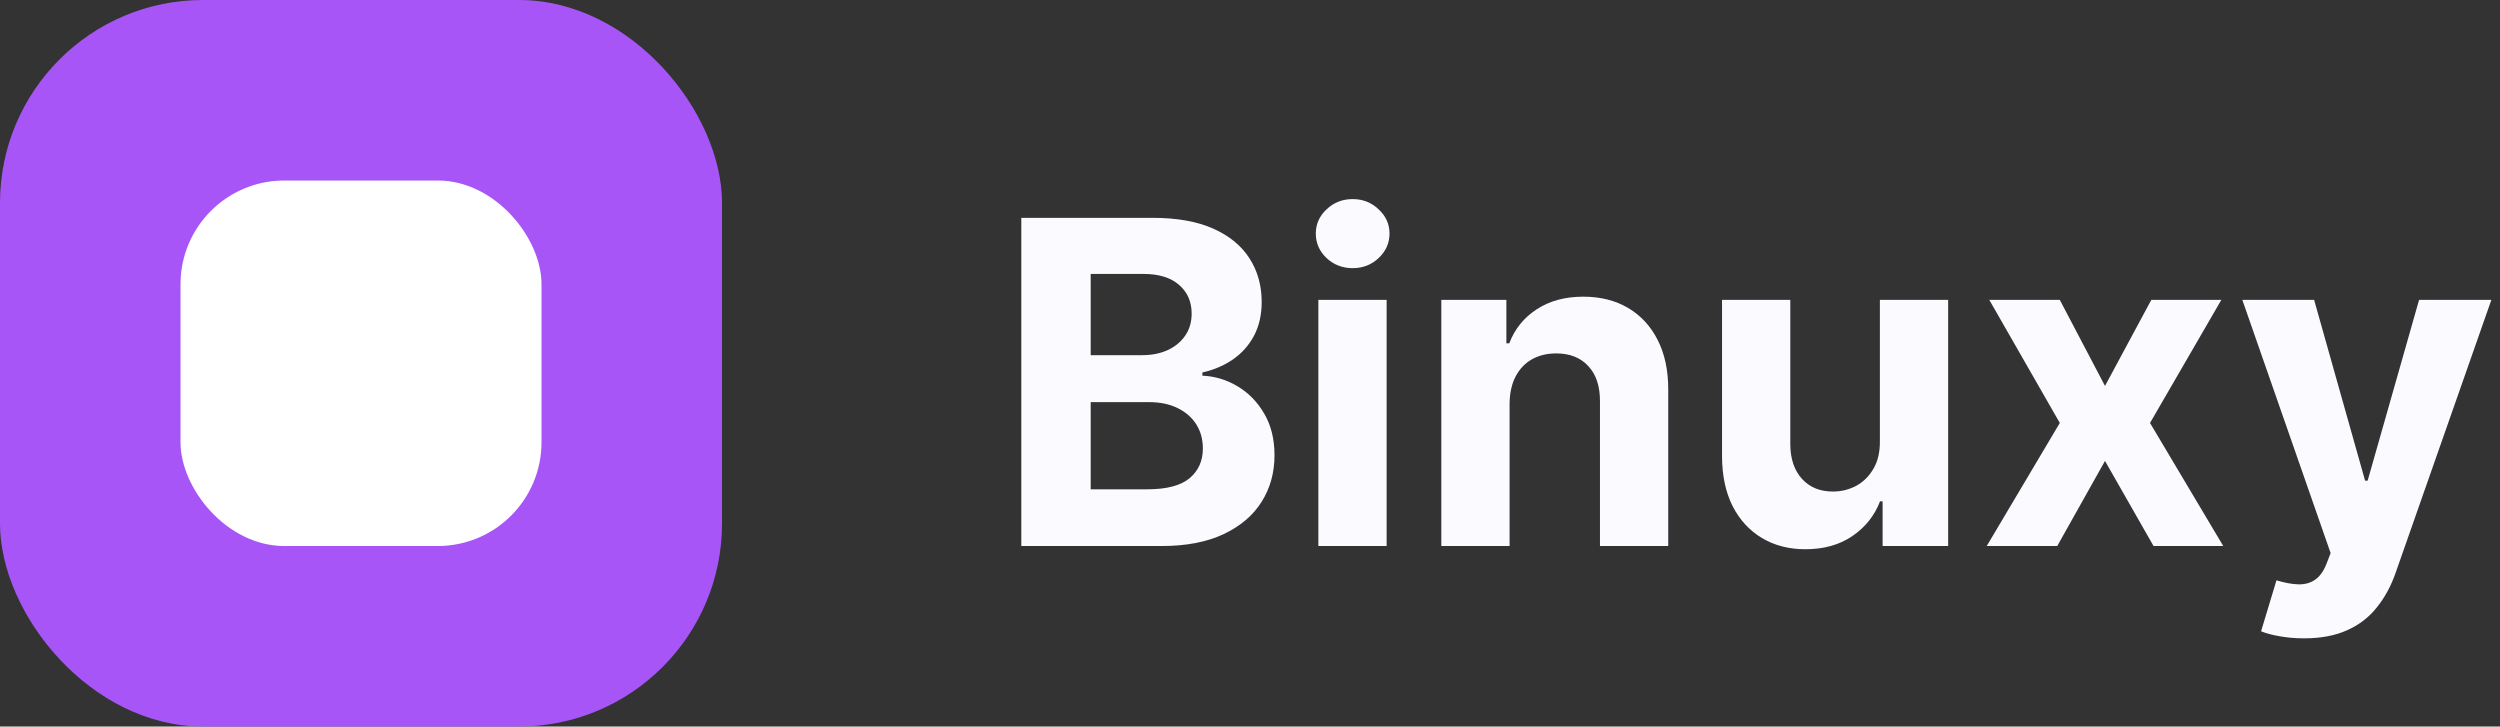
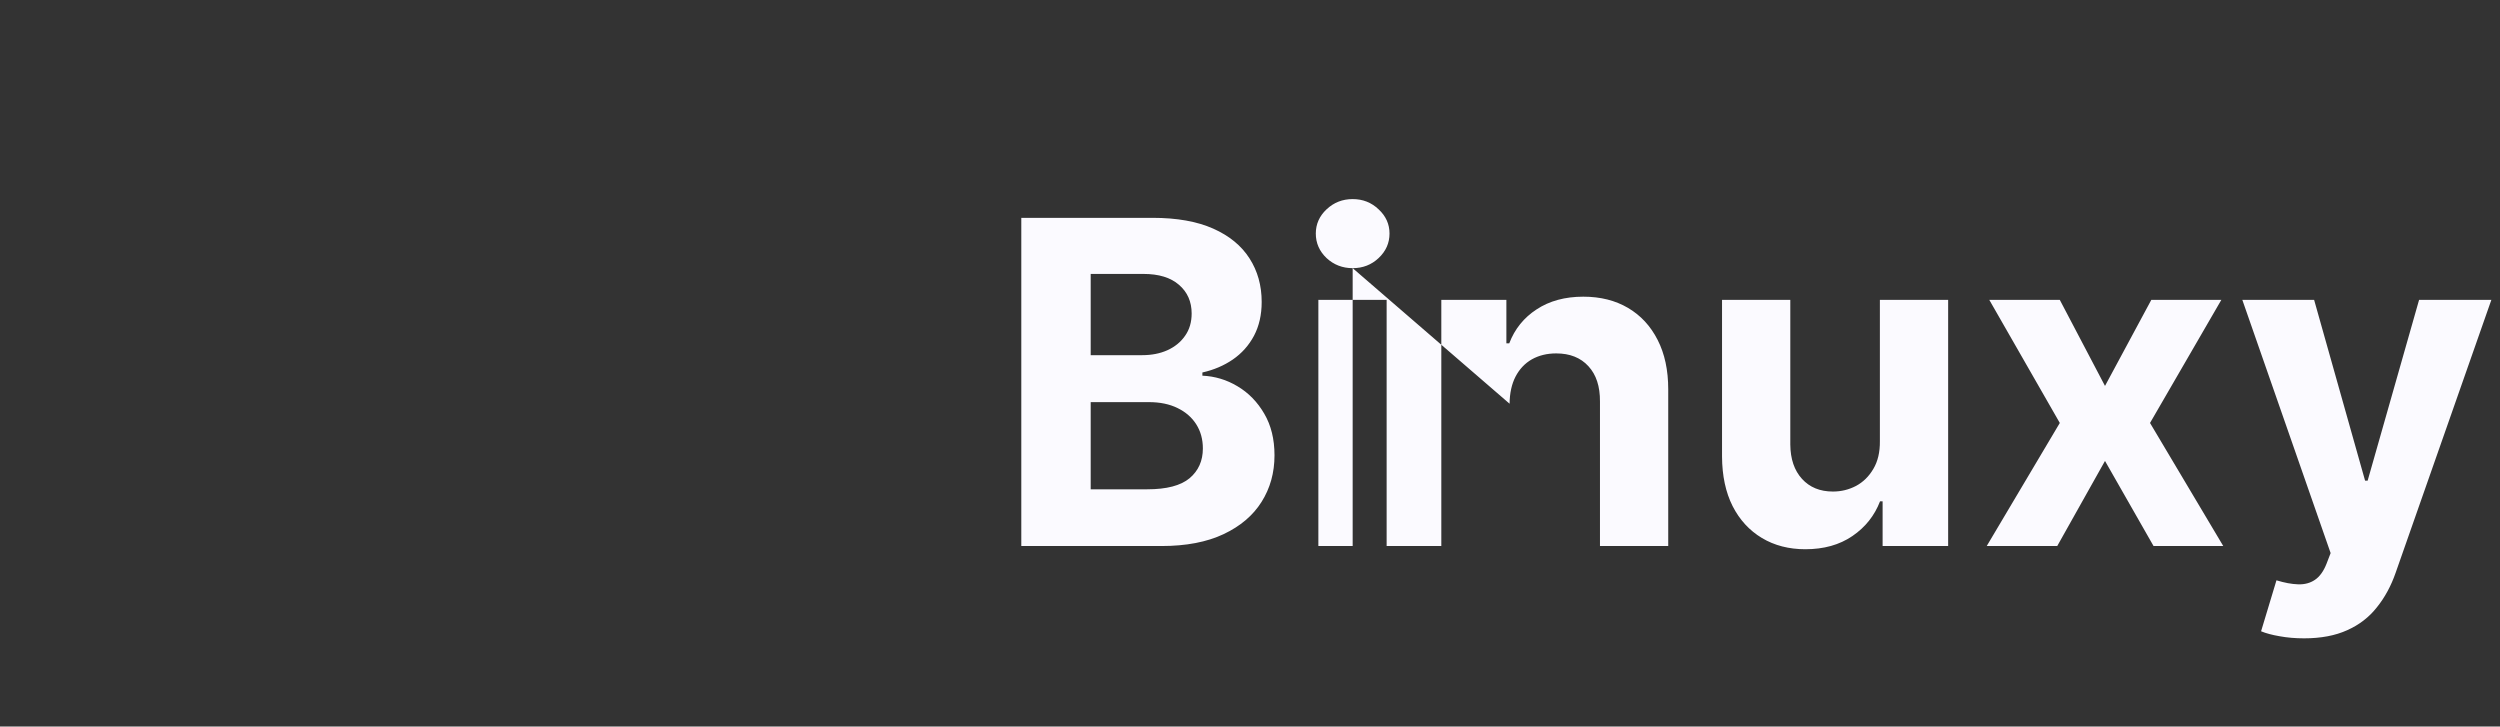
<svg xmlns="http://www.w3.org/2000/svg" width="554" height="161" viewBox="0 0 554 161" fill="none">
  <rect x="0" y="0" width="554" height="161" fill="#333333" stroke="none" />
-   <rect width="160" height="161" rx="45" fill="#A855F7" />
-   <rect x="40" y="40" width="80" height="81" rx="23" fill="white" />
-   <path d="M226.321 121V48.273H255.44C260.791 48.273 265.253 49.066 268.828 50.652C272.403 52.238 275.09 54.44 276.889 57.257C278.688 60.051 279.588 63.27 279.588 66.916C279.588 69.757 279.02 72.255 277.884 74.409C276.747 76.54 275.185 78.292 273.196 79.665C271.231 81.014 268.982 81.973 266.449 82.541V83.251C269.219 83.37 271.811 84.151 274.226 85.595C276.664 87.039 278.641 89.063 280.156 91.668C281.671 94.248 282.429 97.326 282.429 100.901C282.429 104.759 281.47 108.204 279.553 111.234C277.659 114.241 274.853 116.62 271.136 118.372C267.42 120.124 262.839 121 257.393 121H226.321ZM241.697 108.429H254.233C258.518 108.429 261.643 107.612 263.608 105.979C265.573 104.321 266.555 102.12 266.555 99.374C266.555 97.361 266.07 95.586 265.099 94.047C264.129 92.508 262.744 91.301 260.945 90.425C259.169 89.549 257.05 89.111 254.588 89.111H241.697V108.429ZM241.697 78.706H253.097C255.204 78.706 257.074 78.339 258.707 77.605C260.365 76.847 261.667 75.782 262.614 74.409C263.584 73.036 264.07 71.391 264.07 69.473C264.07 66.845 263.134 64.726 261.264 63.117C259.418 61.507 256.79 60.702 253.381 60.702H241.697V78.706ZM292.15 121V66.454H307.278V121H292.15ZM299.75 59.423C297.501 59.423 295.571 58.678 293.961 57.186C292.375 55.671 291.582 53.86 291.582 51.753C291.582 49.669 292.375 47.882 293.961 46.391C295.571 44.876 297.501 44.118 299.75 44.118C301.999 44.118 303.916 44.876 305.502 46.391C307.112 47.882 307.917 49.669 307.917 51.753C307.917 53.86 307.112 55.671 305.502 57.186C303.916 58.678 301.999 59.423 299.75 59.423ZM334.524 89.466V121H319.396V66.454H333.814V76.078H334.453C335.661 72.906 337.685 70.396 340.526 68.55C343.366 66.68 346.811 65.744 350.859 65.744C354.647 65.744 357.95 66.573 360.767 68.23C363.584 69.887 365.774 72.255 367.337 75.332C368.899 78.386 369.68 82.032 369.68 86.27V121H354.553V88.969C354.576 85.631 353.724 83.026 351.996 81.156C350.268 79.262 347.888 78.315 344.858 78.315C342.822 78.315 341.023 78.753 339.46 79.629C337.921 80.505 336.714 81.784 335.838 83.465C334.986 85.122 334.548 87.122 334.524 89.466ZM416.582 97.776V66.454H431.71V121H417.186V111.092H416.618C415.386 114.288 413.339 116.857 410.474 118.798C407.633 120.74 404.165 121.71 400.069 121.71C396.423 121.71 393.216 120.882 390.446 119.224C387.676 117.567 385.51 115.212 383.947 112.158C382.408 109.104 381.627 105.446 381.603 101.185V66.454H396.731V98.486C396.755 101.705 397.619 104.25 399.324 106.121C401.028 107.991 403.313 108.926 406.177 108.926C408 108.926 409.705 108.512 411.291 107.683C412.877 106.831 414.155 105.576 415.126 103.919C416.12 102.262 416.606 100.214 416.582 97.776ZM456.452 66.454L466.467 85.524L476.729 66.454H492.248L476.445 93.727L492.674 121H477.227L466.467 102.143L455.884 121H440.259L456.452 93.727L440.827 66.454H456.452ZM510.572 141.455C508.654 141.455 506.855 141.301 505.174 140.993C503.517 140.709 502.144 140.342 501.055 139.892L504.464 128.599C506.239 129.144 507.837 129.44 509.258 129.487C510.702 129.535 511.945 129.203 512.987 128.493C514.052 127.783 514.916 126.575 515.579 124.871L516.467 122.562L496.9 66.454H512.809L524.102 106.511H524.67L536.069 66.454H552.085L530.884 126.895C529.866 129.83 528.481 132.387 526.729 134.565C525.001 136.767 522.811 138.46 520.16 139.643C517.508 140.851 514.312 141.455 510.572 141.455Z" fill="#FBFAFF" />
+   <path d="M226.321 121V48.273H255.44C260.791 48.273 265.253 49.066 268.828 50.652C272.403 52.238 275.09 54.44 276.889 57.257C278.688 60.051 279.588 63.27 279.588 66.916C279.588 69.757 279.02 72.255 277.884 74.409C276.747 76.54 275.185 78.292 273.196 79.665C271.231 81.014 268.982 81.973 266.449 82.541V83.251C269.219 83.37 271.811 84.151 274.226 85.595C276.664 87.039 278.641 89.063 280.156 91.668C281.671 94.248 282.429 97.326 282.429 100.901C282.429 104.759 281.47 108.204 279.553 111.234C277.659 114.241 274.853 116.62 271.136 118.372C267.42 120.124 262.839 121 257.393 121H226.321ZM241.697 108.429H254.233C258.518 108.429 261.643 107.612 263.608 105.979C265.573 104.321 266.555 102.12 266.555 99.374C266.555 97.361 266.07 95.586 265.099 94.047C264.129 92.508 262.744 91.301 260.945 90.425C259.169 89.549 257.05 89.111 254.588 89.111H241.697V108.429ZM241.697 78.706H253.097C255.204 78.706 257.074 78.339 258.707 77.605C260.365 76.847 261.667 75.782 262.614 74.409C263.584 73.036 264.07 71.391 264.07 69.473C264.07 66.845 263.134 64.726 261.264 63.117C259.418 61.507 256.79 60.702 253.381 60.702H241.697V78.706ZM292.15 121V66.454H307.278V121H292.15ZM299.75 59.423C297.501 59.423 295.571 58.678 293.961 57.186C292.375 55.671 291.582 53.86 291.582 51.753C291.582 49.669 292.375 47.882 293.961 46.391C295.571 44.876 297.501 44.118 299.75 44.118C301.999 44.118 303.916 44.876 305.502 46.391C307.112 47.882 307.917 49.669 307.917 51.753C307.917 53.86 307.112 55.671 305.502 57.186C303.916 58.678 301.999 59.423 299.75 59.423ZV121H319.396V66.454H333.814V76.078H334.453C335.661 72.906 337.685 70.396 340.526 68.55C343.366 66.68 346.811 65.744 350.859 65.744C354.647 65.744 357.95 66.573 360.767 68.23C363.584 69.887 365.774 72.255 367.337 75.332C368.899 78.386 369.68 82.032 369.68 86.27V121H354.553V88.969C354.576 85.631 353.724 83.026 351.996 81.156C350.268 79.262 347.888 78.315 344.858 78.315C342.822 78.315 341.023 78.753 339.46 79.629C337.921 80.505 336.714 81.784 335.838 83.465C334.986 85.122 334.548 87.122 334.524 89.466ZM416.582 97.776V66.454H431.71V121H417.186V111.092H416.618C415.386 114.288 413.339 116.857 410.474 118.798C407.633 120.74 404.165 121.71 400.069 121.71C396.423 121.71 393.216 120.882 390.446 119.224C387.676 117.567 385.51 115.212 383.947 112.158C382.408 109.104 381.627 105.446 381.603 101.185V66.454H396.731V98.486C396.755 101.705 397.619 104.25 399.324 106.121C401.028 107.991 403.313 108.926 406.177 108.926C408 108.926 409.705 108.512 411.291 107.683C412.877 106.831 414.155 105.576 415.126 103.919C416.12 102.262 416.606 100.214 416.582 97.776ZM456.452 66.454L466.467 85.524L476.729 66.454H492.248L476.445 93.727L492.674 121H477.227L466.467 102.143L455.884 121H440.259L456.452 93.727L440.827 66.454H456.452ZM510.572 141.455C508.654 141.455 506.855 141.301 505.174 140.993C503.517 140.709 502.144 140.342 501.055 139.892L504.464 128.599C506.239 129.144 507.837 129.44 509.258 129.487C510.702 129.535 511.945 129.203 512.987 128.493C514.052 127.783 514.916 126.575 515.579 124.871L516.467 122.562L496.9 66.454H512.809L524.102 106.511H524.67L536.069 66.454H552.085L530.884 126.895C529.866 129.83 528.481 132.387 526.729 134.565C525.001 136.767 522.811 138.46 520.16 139.643C517.508 140.851 514.312 141.455 510.572 141.455Z" fill="#FBFAFF" />
</svg>